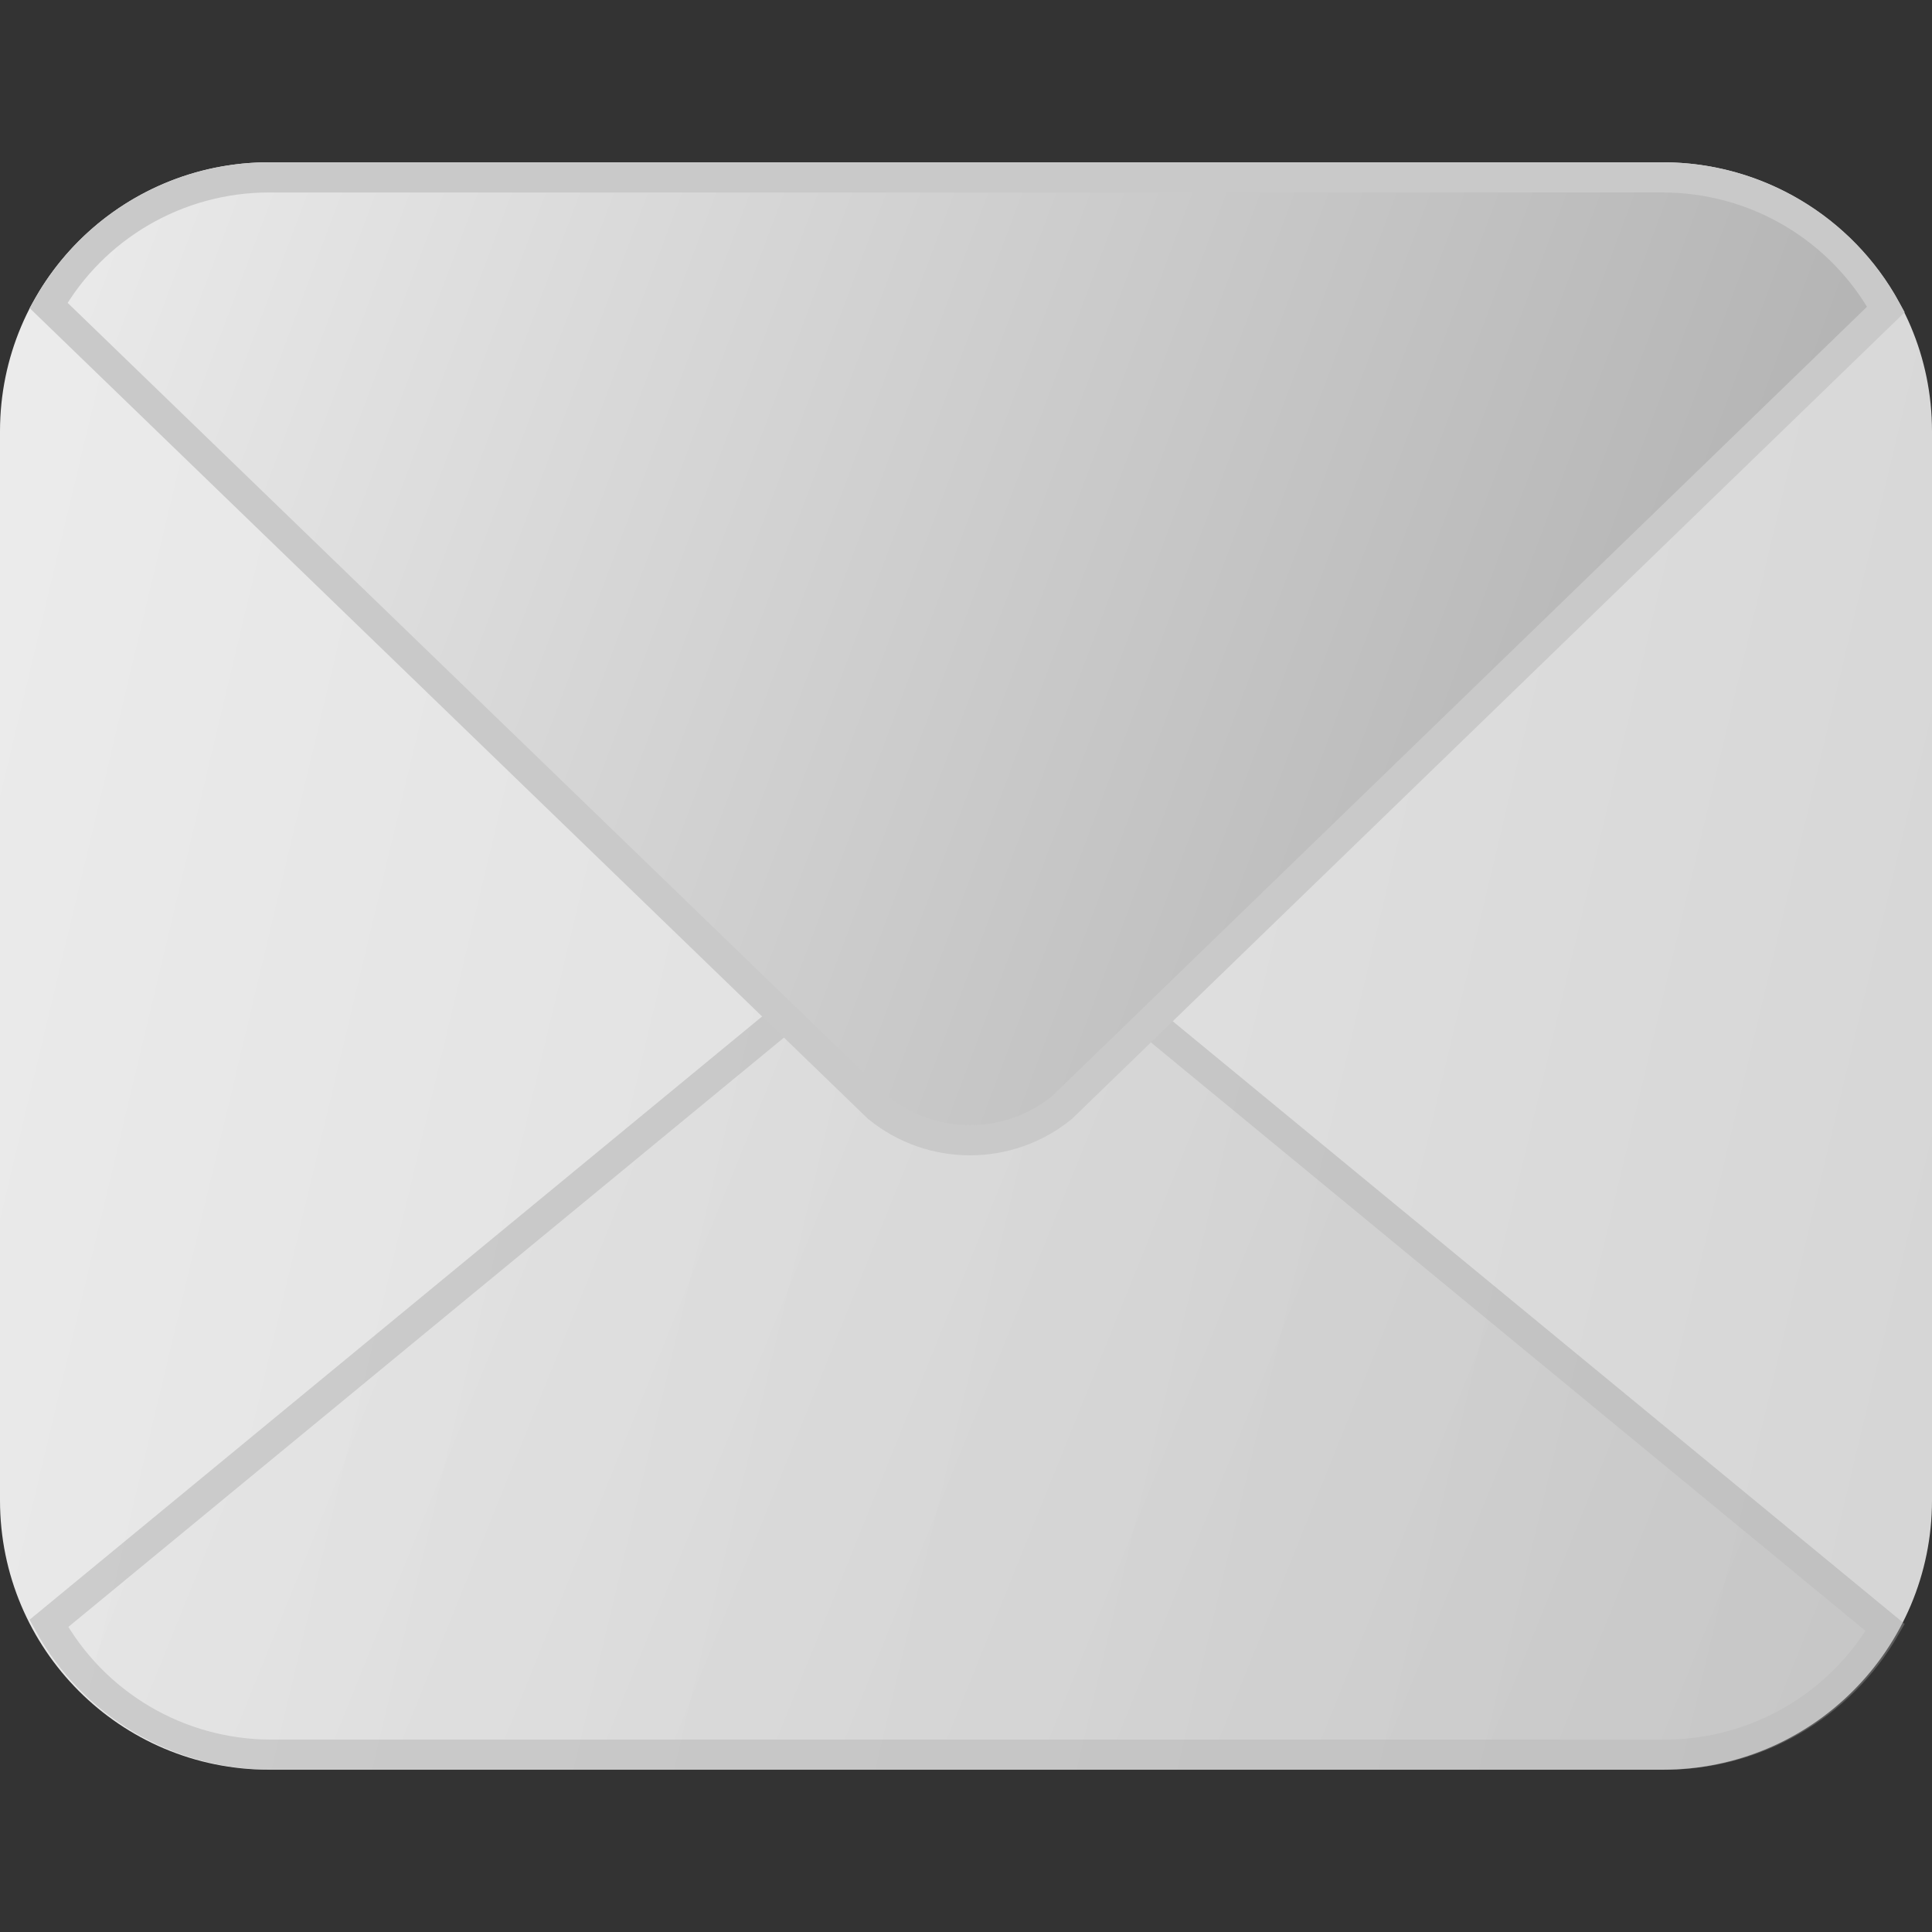
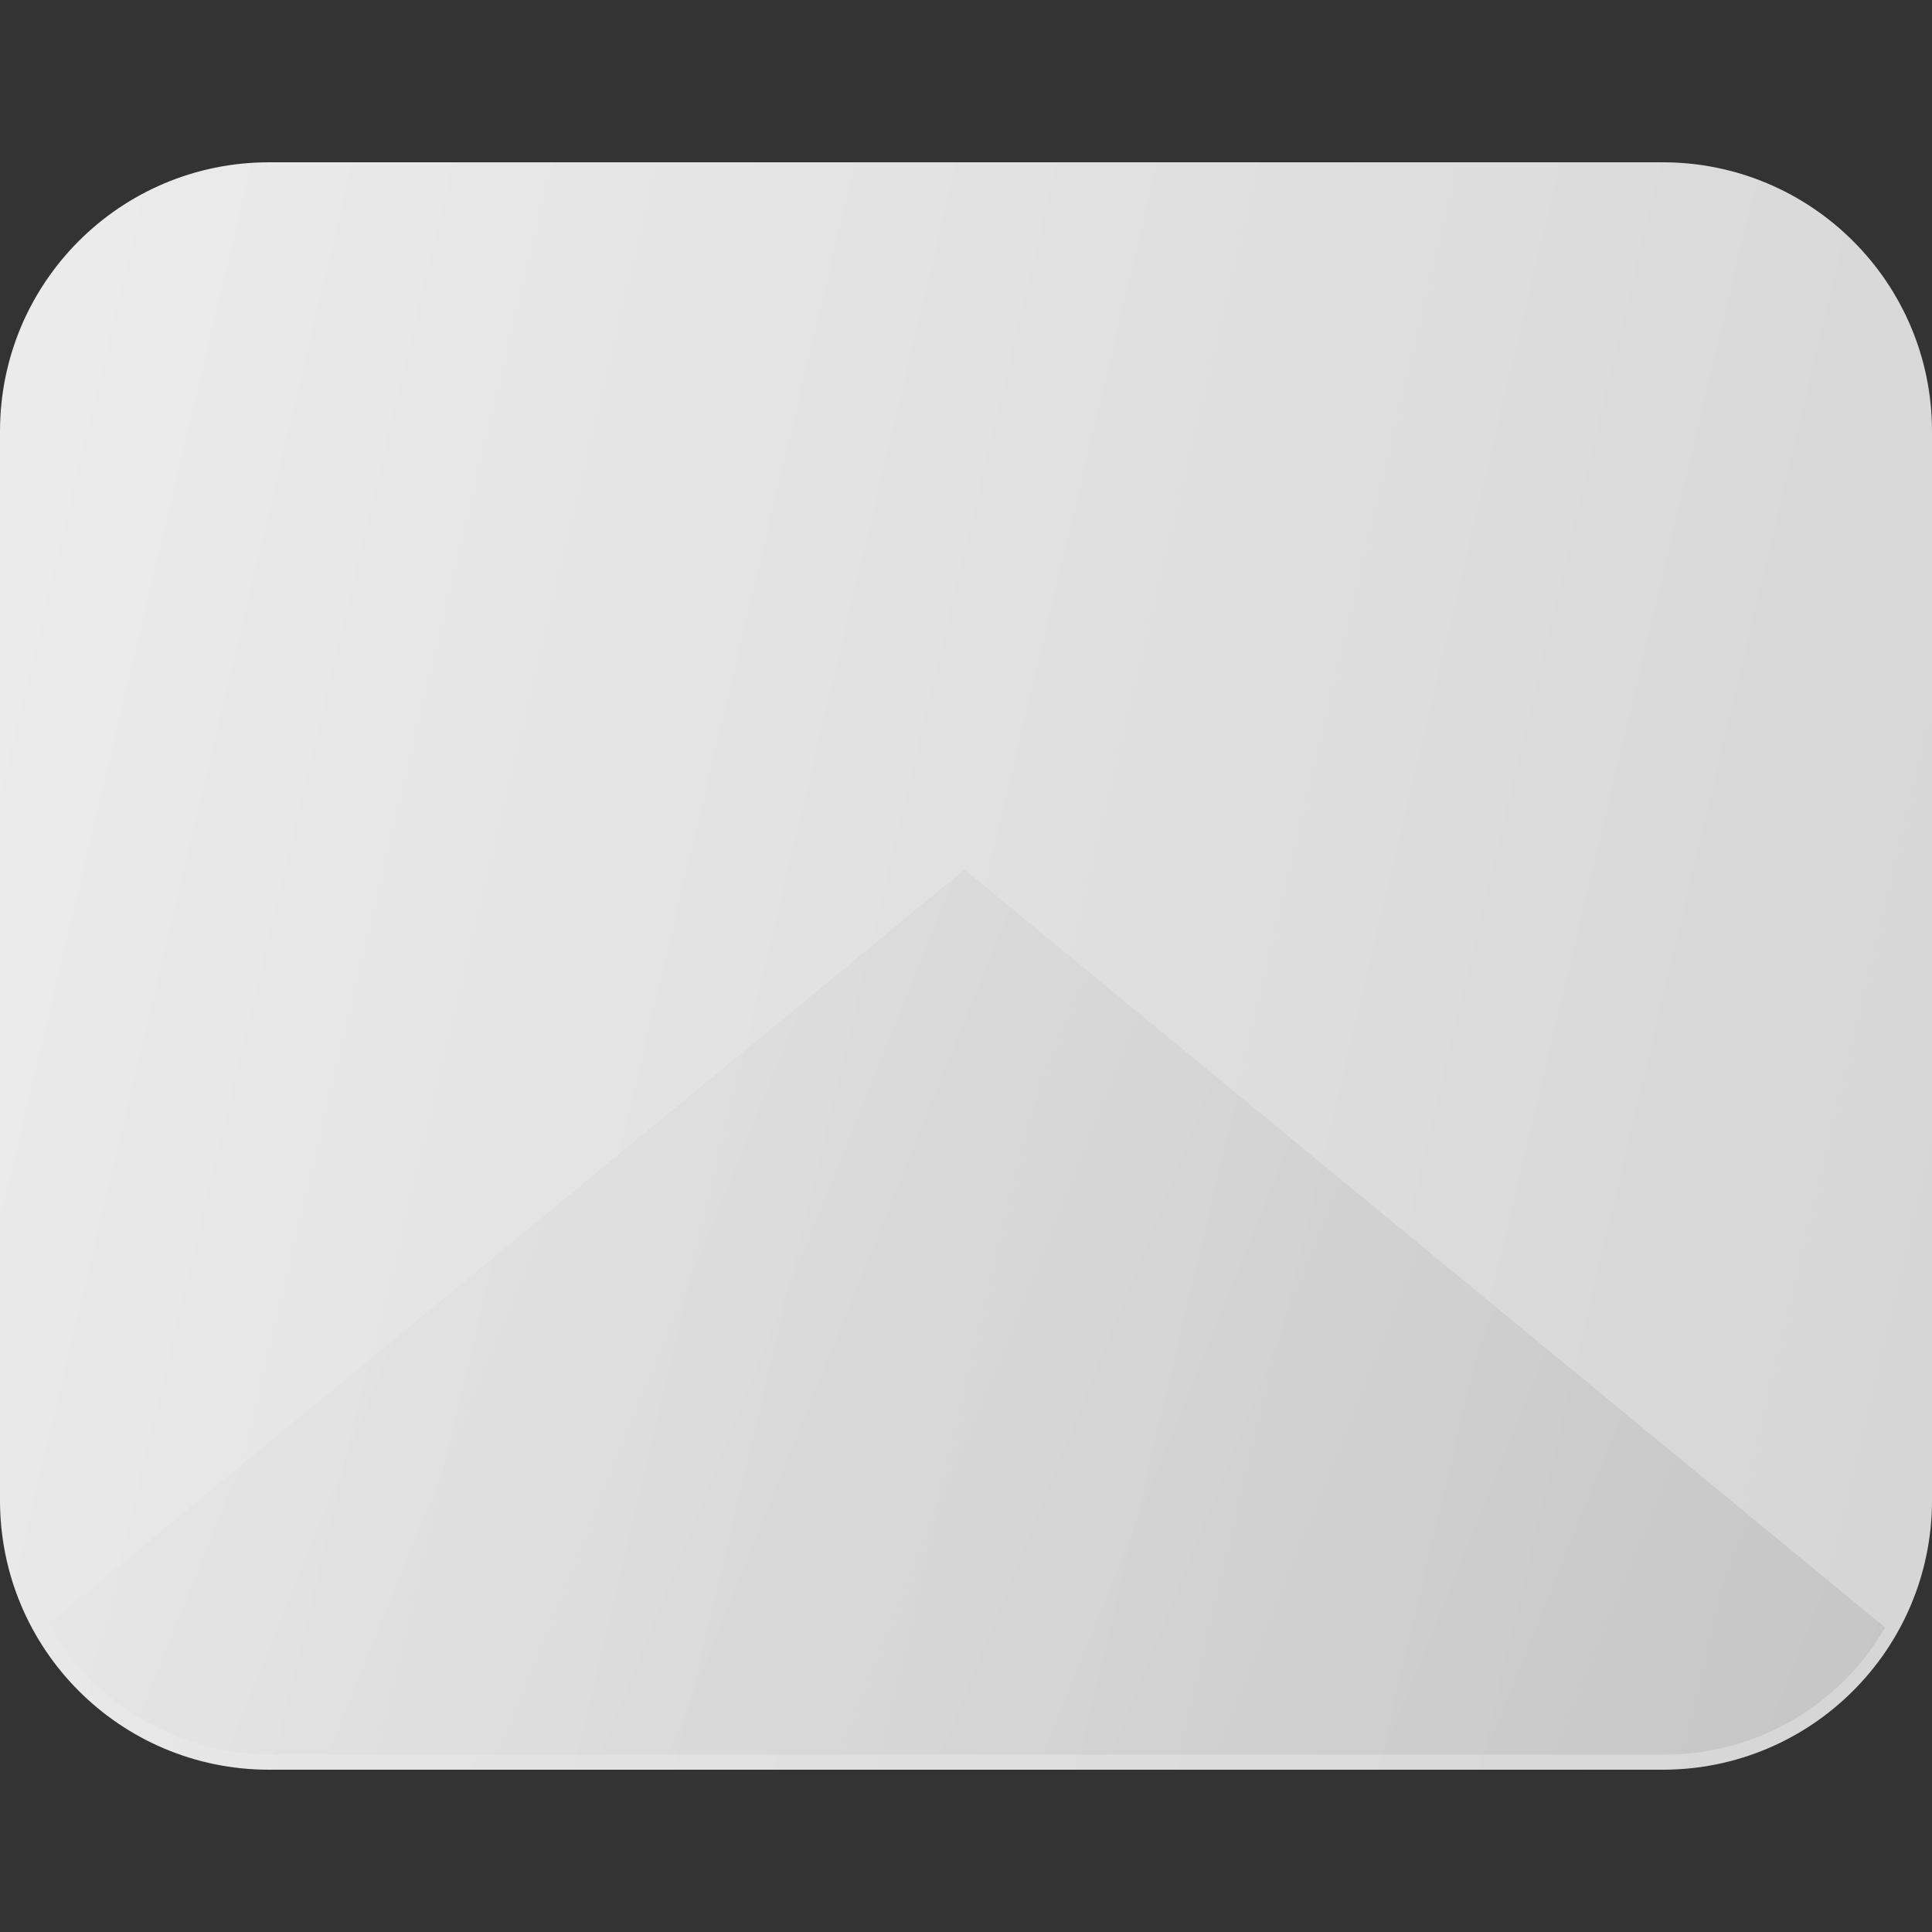
<svg xmlns="http://www.w3.org/2000/svg" width="32" height="32" viewBox="0 0 32 32" fill="none">
  <rect x="0" y="0" width="32" height="32" fill="#333333" stroke="none" />
  <path d="M4.456 2.688H27.538C30 2.688 32 4.681 32 7.144V24.85C32 27.312 30.006 29.312 27.538 29.312H4.456C1.994 29.312 0 27.319 0 24.85V7.144C0 4.681 1.994 2.688 4.456 2.688Z" fill="url(#paint0_linear_5918_24942)" />
  <g opacity="0.38">
    <path d="M4.493 29.063C2.954 29.063 1.546 28.227 0.809 26.889L15.975 14.399L31.225 26.956C30.478 28.252 29.088 29.063 27.575 29.063H4.493Z" fill="#F4F4F4" />
    <path d="M4.493 29.063C2.954 29.063 1.546 28.227 0.809 26.889L15.975 14.399L31.225 26.956C30.478 28.252 29.088 29.063 27.575 29.063H4.493Z" fill="url(#paint1_linear_5918_24942)" />
-     <path d="M4.493 29.063C2.954 29.063 1.546 28.227 0.809 26.889L15.975 14.399L31.225 26.956C30.478 28.252 29.088 29.063 27.575 29.063H4.493Z" stroke="#9D9D9D" stroke-width="0.5" />
  </g>
-   <path d="M27.538 2.938C29.083 2.938 30.501 3.779 31.237 5.125L17.59 18.344C16.704 19.067 15.428 19.066 14.542 18.344L0.804 5.058C1.549 3.749 2.943 2.938 4.457 2.938H27.538Z" fill="#F4F4F4" />
-   <path d="M27.538 2.938C29.083 2.938 30.501 3.779 31.237 5.125L17.59 18.344C16.704 19.067 15.428 19.066 14.542 18.344L0.804 5.058C1.549 3.749 2.943 2.938 4.457 2.938H27.538Z" fill="url(#paint2_linear_5918_24942)" />
-   <path d="M27.538 2.938C29.083 2.938 30.501 3.779 31.237 5.125L17.59 18.344C16.704 19.067 15.428 19.066 14.542 18.344L0.804 5.058C1.549 3.749 2.943 2.938 4.457 2.938H27.538Z" stroke="#C9C9C9" stroke-width="0.5" />
  <defs>
    <linearGradient id="paint0_linear_5918_24942" x1="32" y1="29.312" x2="-4.283" y2="20.673" gradientUnits="userSpaceOnUse">
      <stop stop-color="#D5D5D5" />
      <stop offset="1" stop-color="#ECECEC" />
    </linearGradient>
    <linearGradient id="paint1_linear_5918_24942" x1="31.543" y1="29.313" x2="-0.445" y2="16.399" gradientUnits="userSpaceOnUse">
      <stop stop-color="#AAAAAA" />
      <stop offset="1" stop-color="#ECECEC" />
    </linearGradient>
    <linearGradient id="paint2_linear_5918_24942" x1="31.544" y1="19.136" x2="-1.093" y2="6.93" gradientUnits="userSpaceOnUse">
      <stop stop-color="#AAAAAA" />
      <stop offset="1" stop-color="#ECECEC" />
    </linearGradient>
  </defs>
</svg>